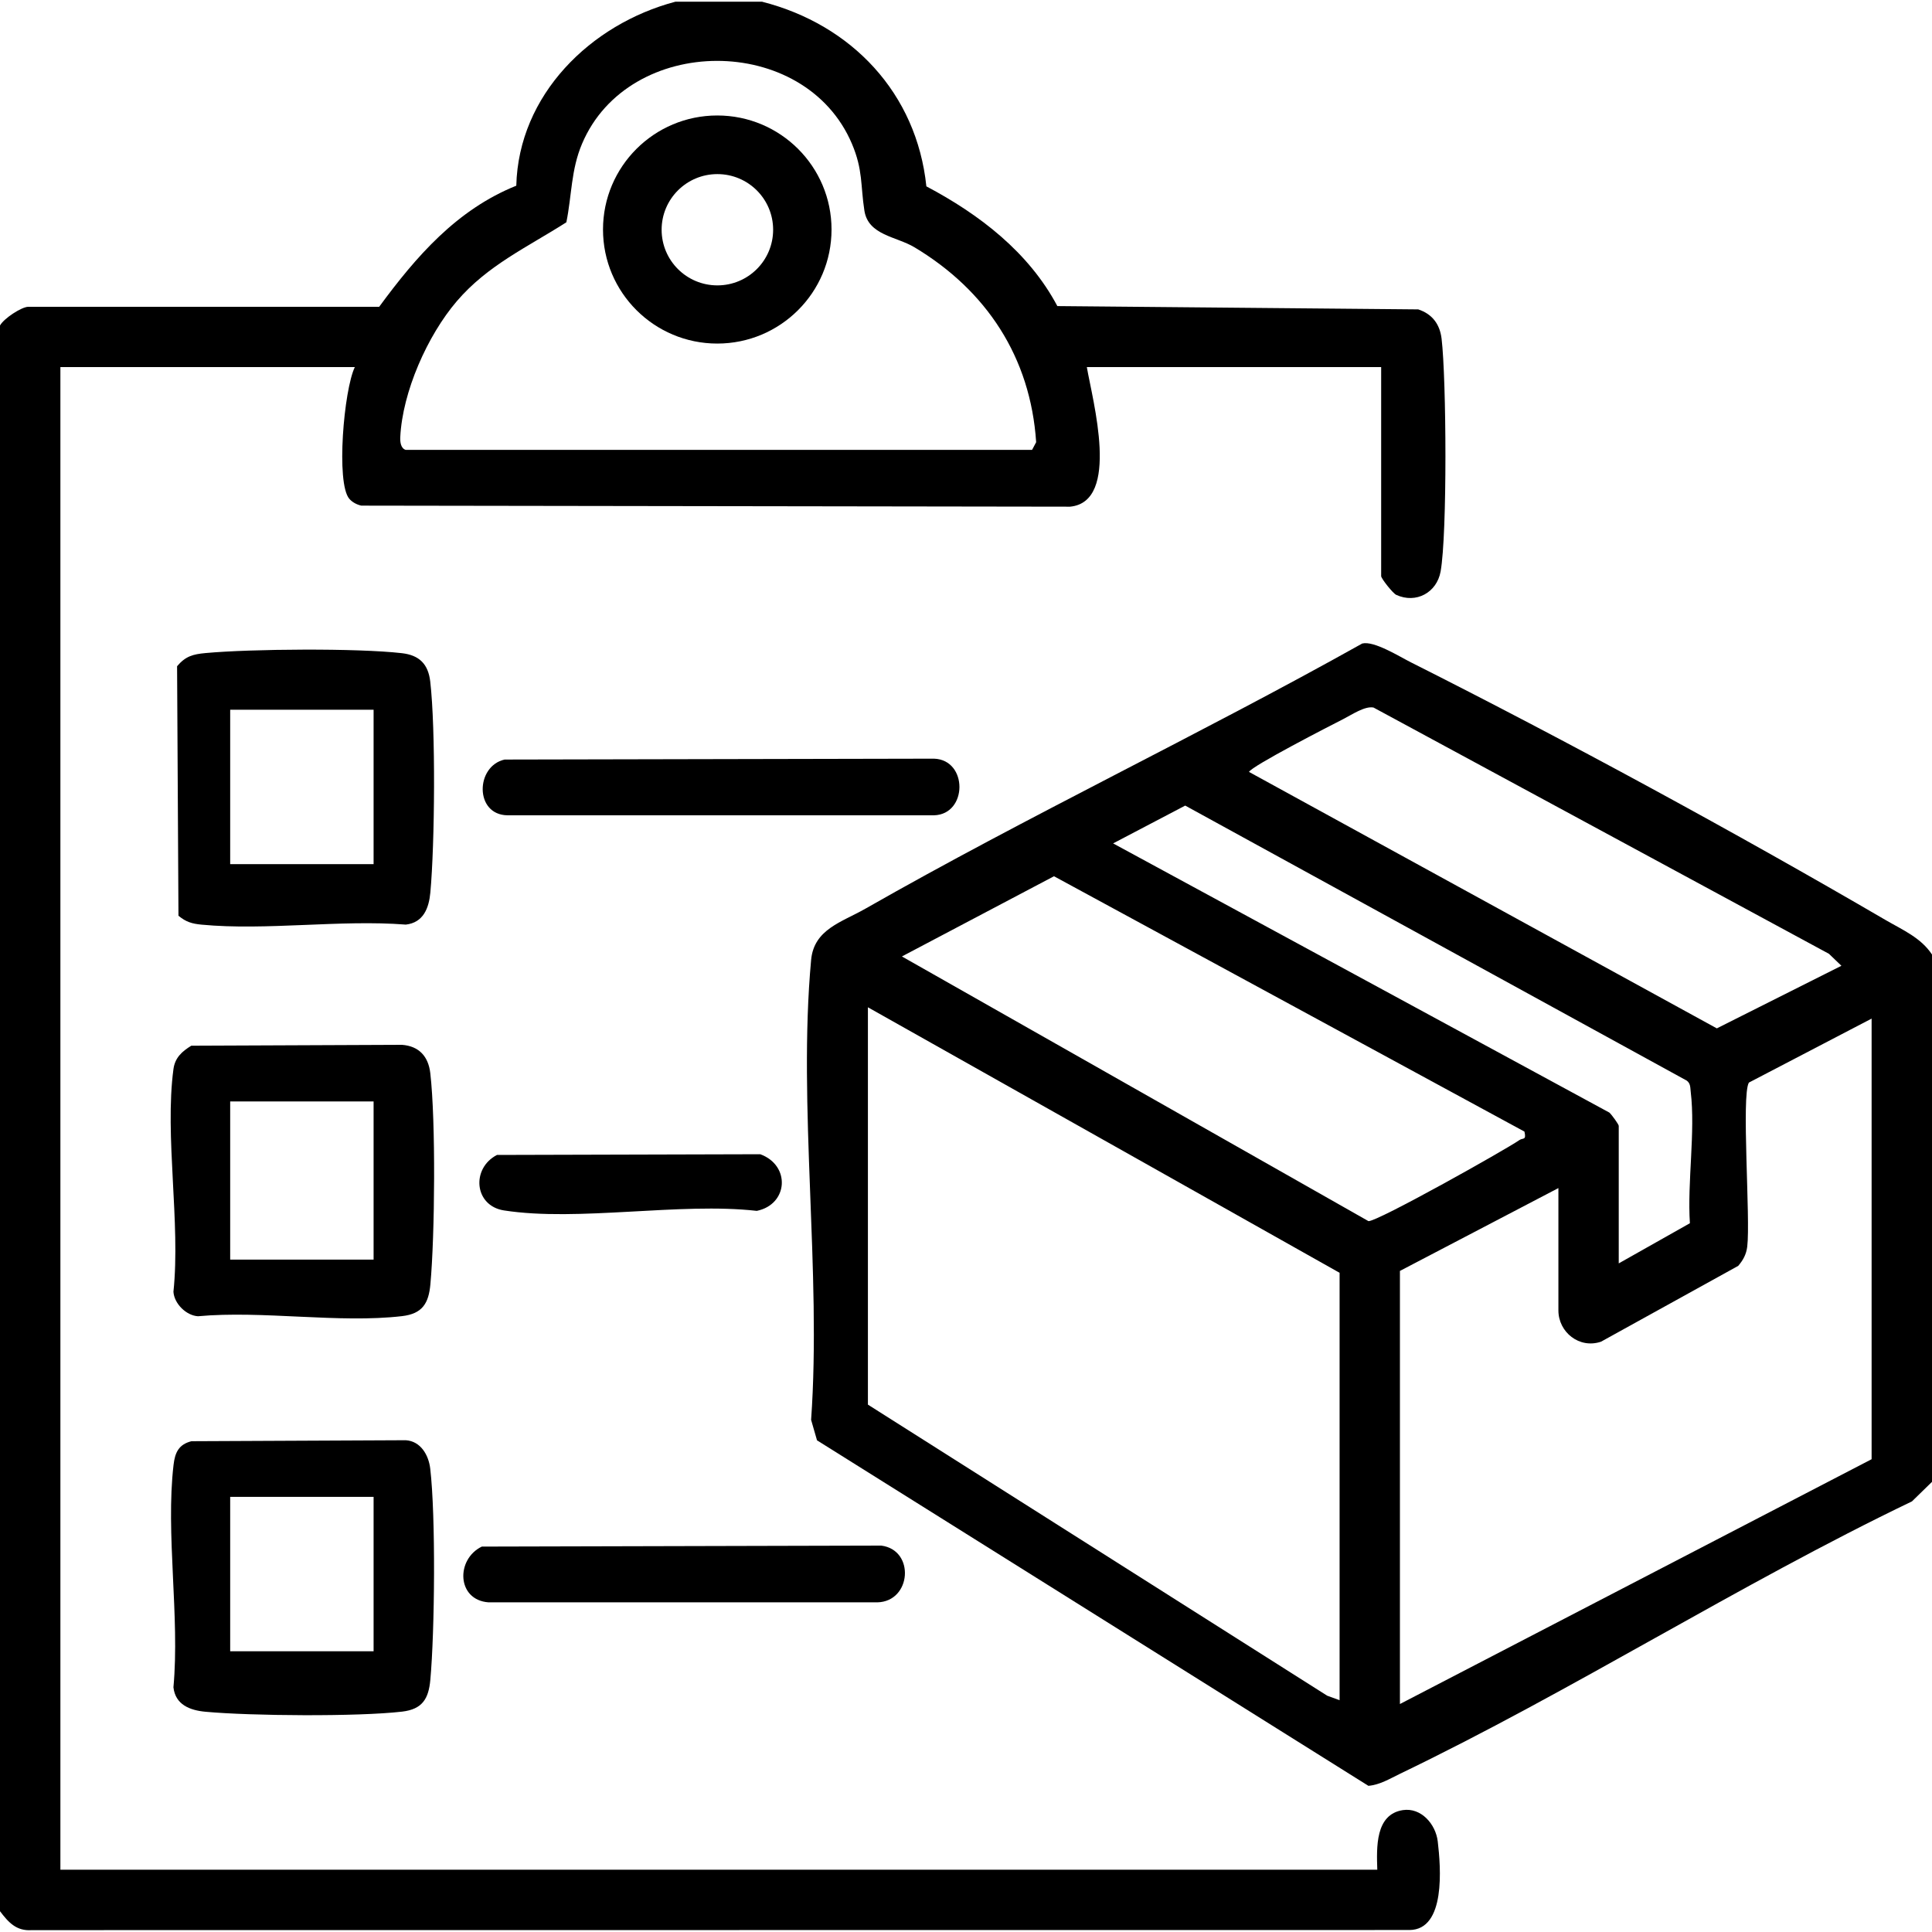
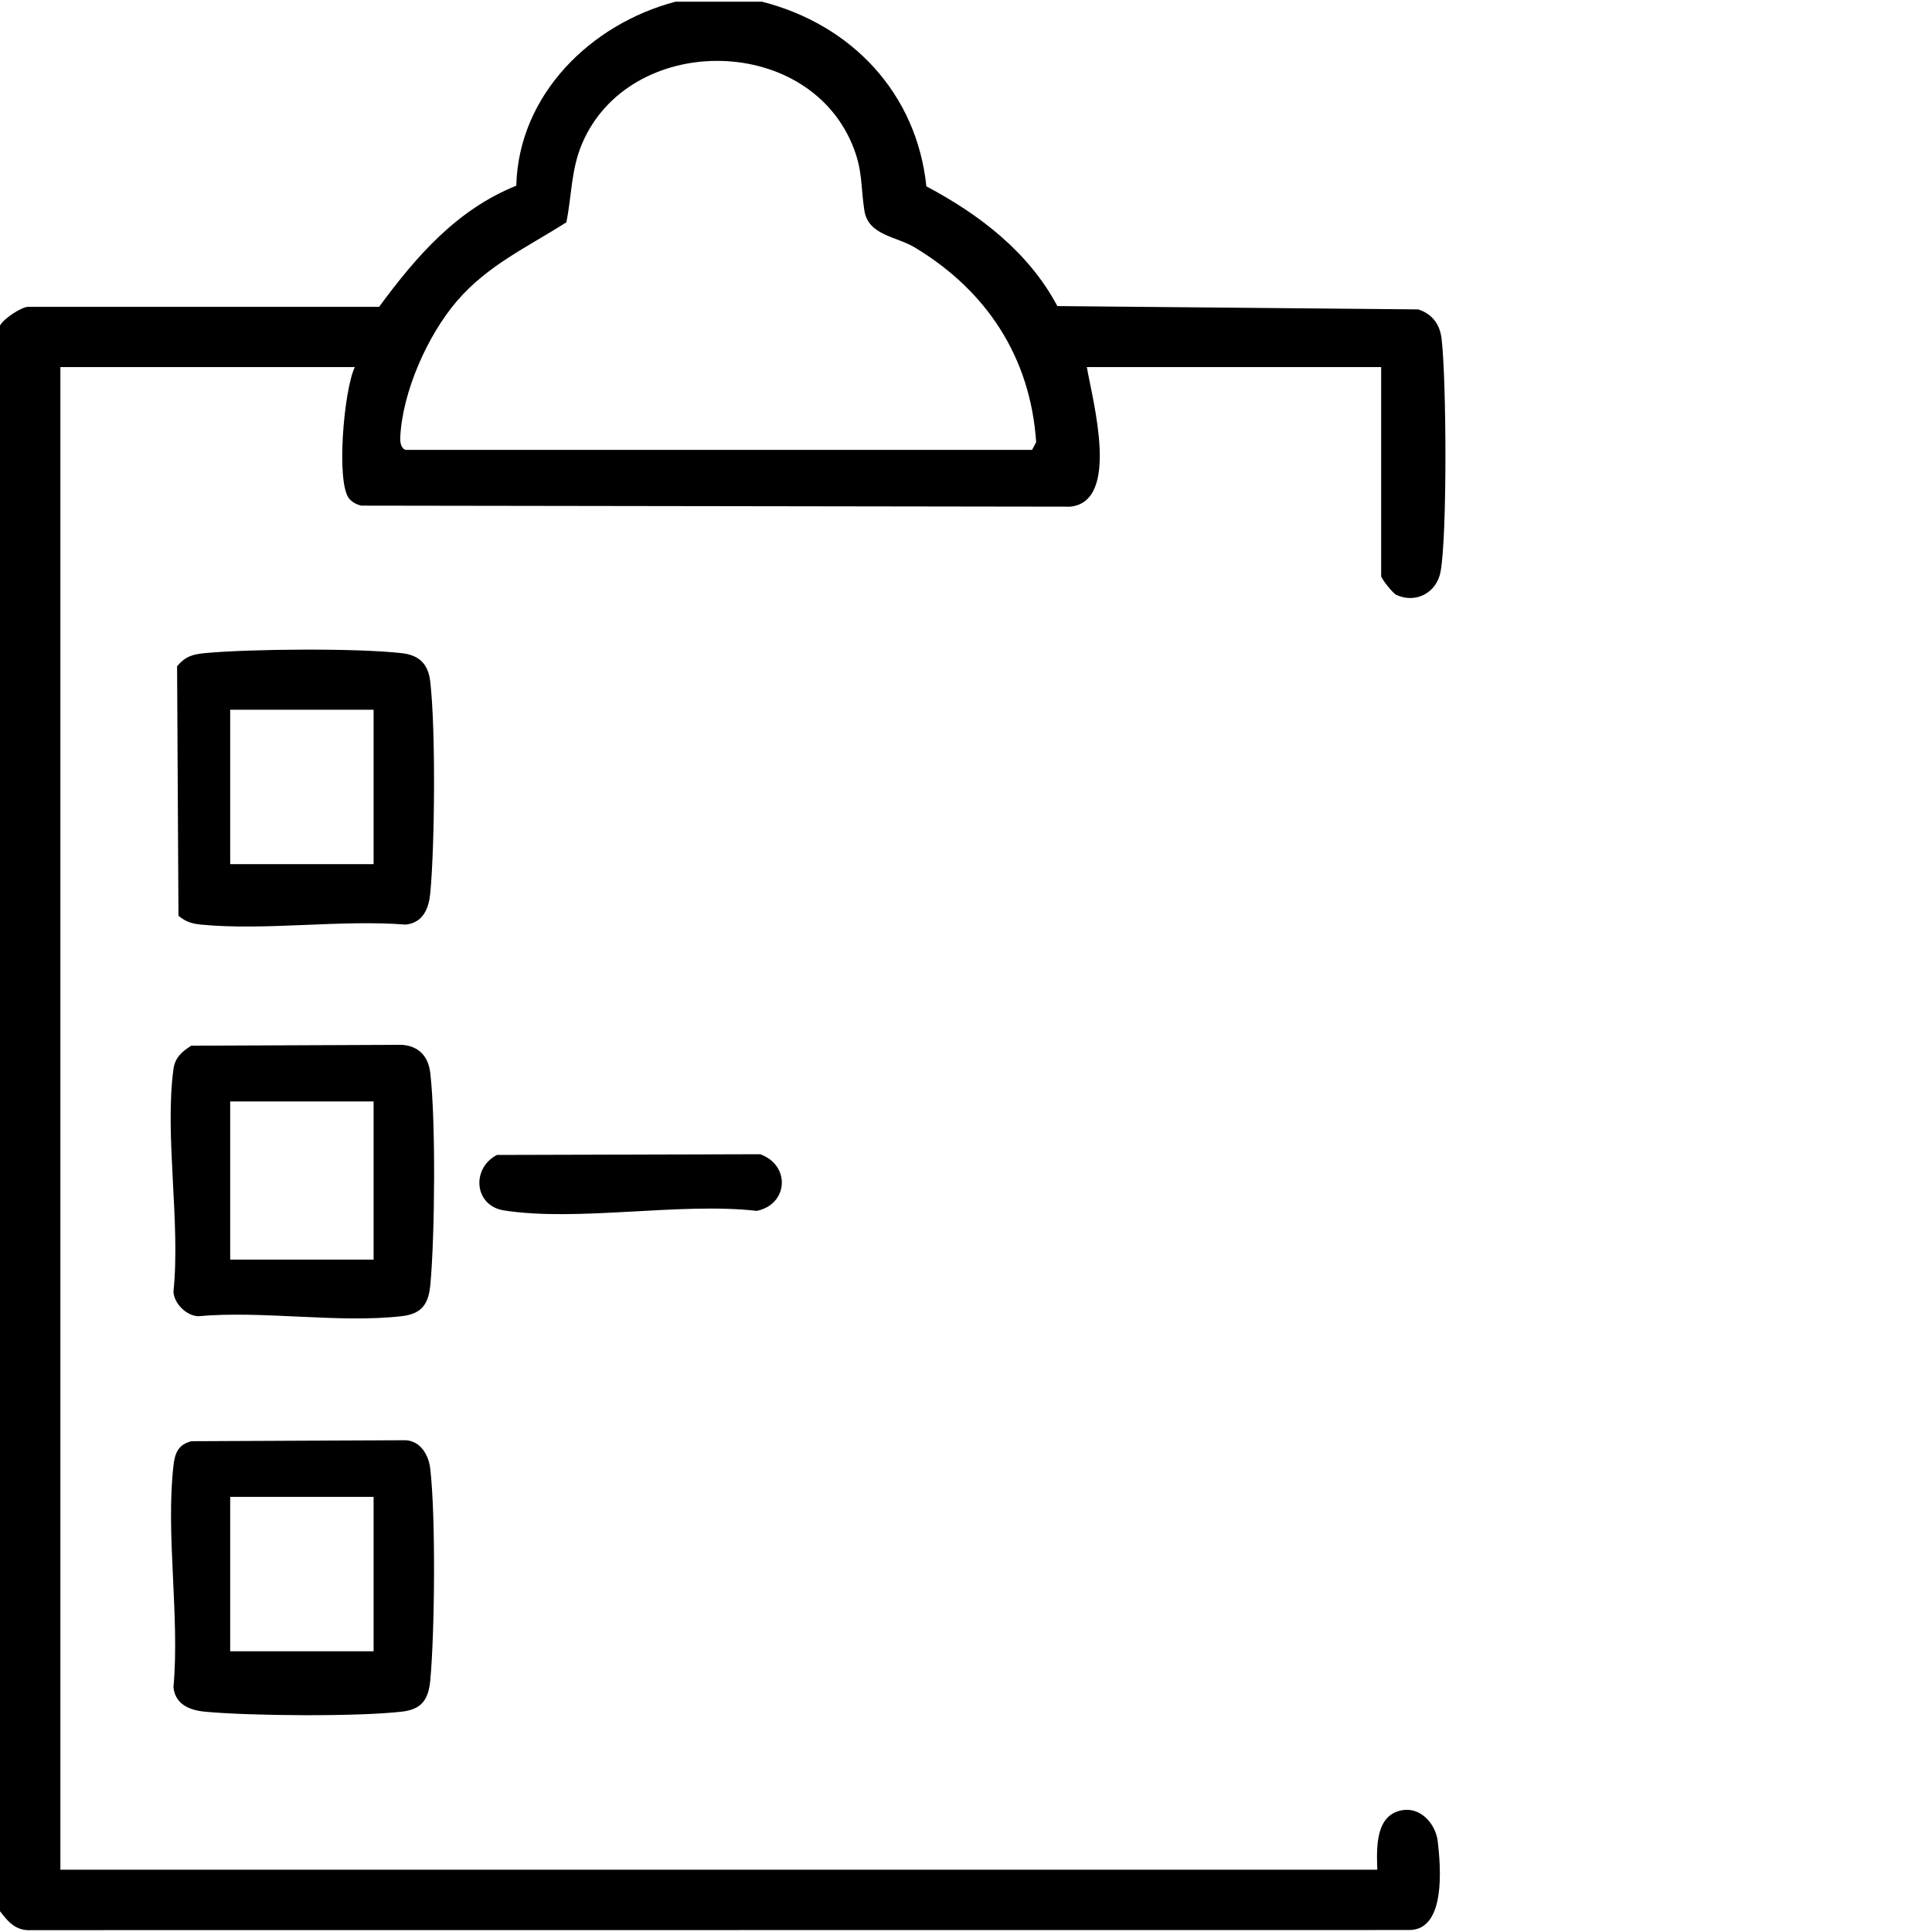
<svg xmlns="http://www.w3.org/2000/svg" id="Layer_2" data-name="Layer 2" viewBox="0 0 350 350">
  <defs>
    <style>
      .cls-1 {
        fill: none;
      }
    </style>
  </defs>
  <g id="Layer_1-2" data-name="Layer 1">
    <g>
      <rect class="cls-1" width="350" height="350" />
      <g>
-         <path d="M350,172.93v95.52l-3.63,3.54c-31.35,15.05-61.52,34.33-92.75,49.35-1.83.88-3.63,2-5.72,2.18l-99.89-62.59-1.07-3.71c1.9-26.82-2.42-56.87,0-83.3.51-5.58,5.5-6.83,9.83-9.3,29.5-16.83,60.37-31.45,90.01-48.04,2.15-.53,6.68,2.34,8.9,3.45,27.93,14.05,58.89,30.88,85.89,46.63,3.09,1.8,6.41,3.2,8.43,6.26ZM333.59,174.96l-2.26-2.17-82.5-44.61c-1.56-.32-3.94,1.3-5.49,2.09-2.39,1.21-16.6,8.51-17.07,9.57l84.75,46.46,22.57-11.34ZM293.26,228.87l12.88-7.27c-.49-7.45,1.02-16.57.15-23.81-.09-.75-.01-1.49-.71-2.02l-90.87-49.83-13.06,6.85,89.91,48.77c.4.36,1.69,2.13,1.69,2.4v24.9ZM276.17,205l-85.23-46.26-27.55,14.53,84.52,47.95c1.55.13,24.67-12.83,27.37-14.7.6-.41,1.27.11.89-1.51ZM242.68,308.02v-77.44l-85.45-48.1v71.98l83.2,52.73,2.25.82ZM339.06,184.53l-22.23,11.59c-1.4,2.29.31,24.66-.3,29.71-.17,1.41-.74,2.44-1.63,3.49l-24.86,13.74c-3.94,1.33-7.72-1.73-7.72-5.66v-22.17l-28.71,15.01v78.46l85.45-44.35v-79.82Z" />
        <path d="M138.09.32c16.2,4.14,27.98,16.58,29.73,33.44,9.63,5.09,18.55,11.94,23.73,21.69l65.38.6c2.55.84,3.92,2.7,4.23,5.33.87,7.31,1.04,35.34-.18,42.15-.69,3.83-4.44,5.88-8.03,4.24-.62-.28-2.74-2.97-2.74-3.4v-37.87h-53.32c1.04,6.07,6.13,24.4-3.03,25.29l-128.41-.19c-.82-.19-1.62-.6-2.17-1.24-2.44-2.83-.99-19.72,1-23.86H10.94v272.22h238.57c-.13-4.04-.38-10.02,4.62-10.8,3.33-.51,5.96,2.55,6.33,5.66.55,4.67,1.49,16.03-5.13,16.06l-249.56.02c-2.82.21-4.26-1.43-5.78-3.44V58.99c.66-1.28,3.94-3.41,5.13-3.41h63.57c6.69-9.11,14.05-17.6,24.84-21.94.41-16.45,13.45-29.27,28.82-33.33h15.72ZM73.49,81.5h113.48l.74-1.39c-1.02-15.4-9.01-27.51-22.06-35.32-3.27-1.96-8.37-2.16-9.06-6.65-.71-4.56-.24-7.34-2.25-12.08-8.54-20.13-40.46-19.95-48.9-.01-2.01,4.74-1.84,9.32-2.84,14.22-7.07,4.52-14.24,7.75-19.85,14.3-5.31,6.21-9.85,16.42-10.24,24.65-.04.86.1,2.01.99,2.28Z" />
        <path d="M34.67,261.09l38.85-.18c2.69.18,4.13,2.68,4.42,5.14,1.01,8.61.82,29.44.02,38.25-.31,3.44-1.43,5.35-5.14,5.78-8.05.93-27.37.78-35.59.02-2.84-.26-5.46-1.28-5.81-4.43,1.17-12.74-1.44-27.86.02-40.3.26-2.22.93-3.7,3.24-4.28ZM67.68,271.17h-25.98v27.97h25.98v-27.97Z" />
        <path d="M32.33,165.91l-.25-45.22c1.53-1.81,2.87-2.17,5.14-2.38,8.24-.76,27.52-.91,35.59.02,3.14.36,4.76,1.96,5.13,5.12,1,8.63.83,29.43.02,38.25-.26,2.81-1.26,5.44-4.44,5.8-11.88-.93-25.31,1.12-36.99.01-1.72-.16-2.84-.48-4.19-1.61ZM67.68,128.58h-25.98v27.97h25.98v-27.97Z" />
        <path d="M34.66,189.44l38.16-.16c3.11.23,4.78,2.12,5.13,5.12,1.01,8.68.83,29.38.02,38.25-.31,3.44-1.43,5.35-5.14,5.78-11.43,1.33-25.26-1.05-36.97.02-2.13-.13-4.3-2.28-4.44-4.43,1.31-12.53-1.62-28.19,0-40.33.28-2.08,1.53-3.2,3.25-4.26ZM67.68,199.54h-25.98v28.65h25.98v-28.65Z" />
-         <path d="M91.41,137.6l77.8-.16c6.16.21,6.11,10.08,0,10.26h-77.27c-5.99-.08-5.82-8.92-.52-10.1Z" />
-         <path d="M87.3,280.18l72.35-.18c6.14.79,5.49,10.12-.7,10.28h-70.44c-5.77-.41-5.98-7.8-1.21-10.11Z" />
        <path d="M90.03,209.23l47.7-.13c5.54,2.03,5.06,9.1-.63,10.26-13.97-1.58-32.37,2.01-45.8-.08-5.41-.84-5.97-7.62-1.27-10.05Z" />
-         <path d="M150.64,41.58c0,11.41-9.27,20.66-20.7,20.66s-20.7-9.25-20.7-20.66,9.27-20.66,20.7-20.66,20.7,9.25,20.7,20.66ZM140.06,41.62c0-5.57-4.52-10.08-10.1-10.08s-10.1,4.51-10.1,10.08,4.52,10.08,10.1,10.08,10.1-4.51,10.1-10.08Z" />
      </g>
    </g>
  </g>
</svg>